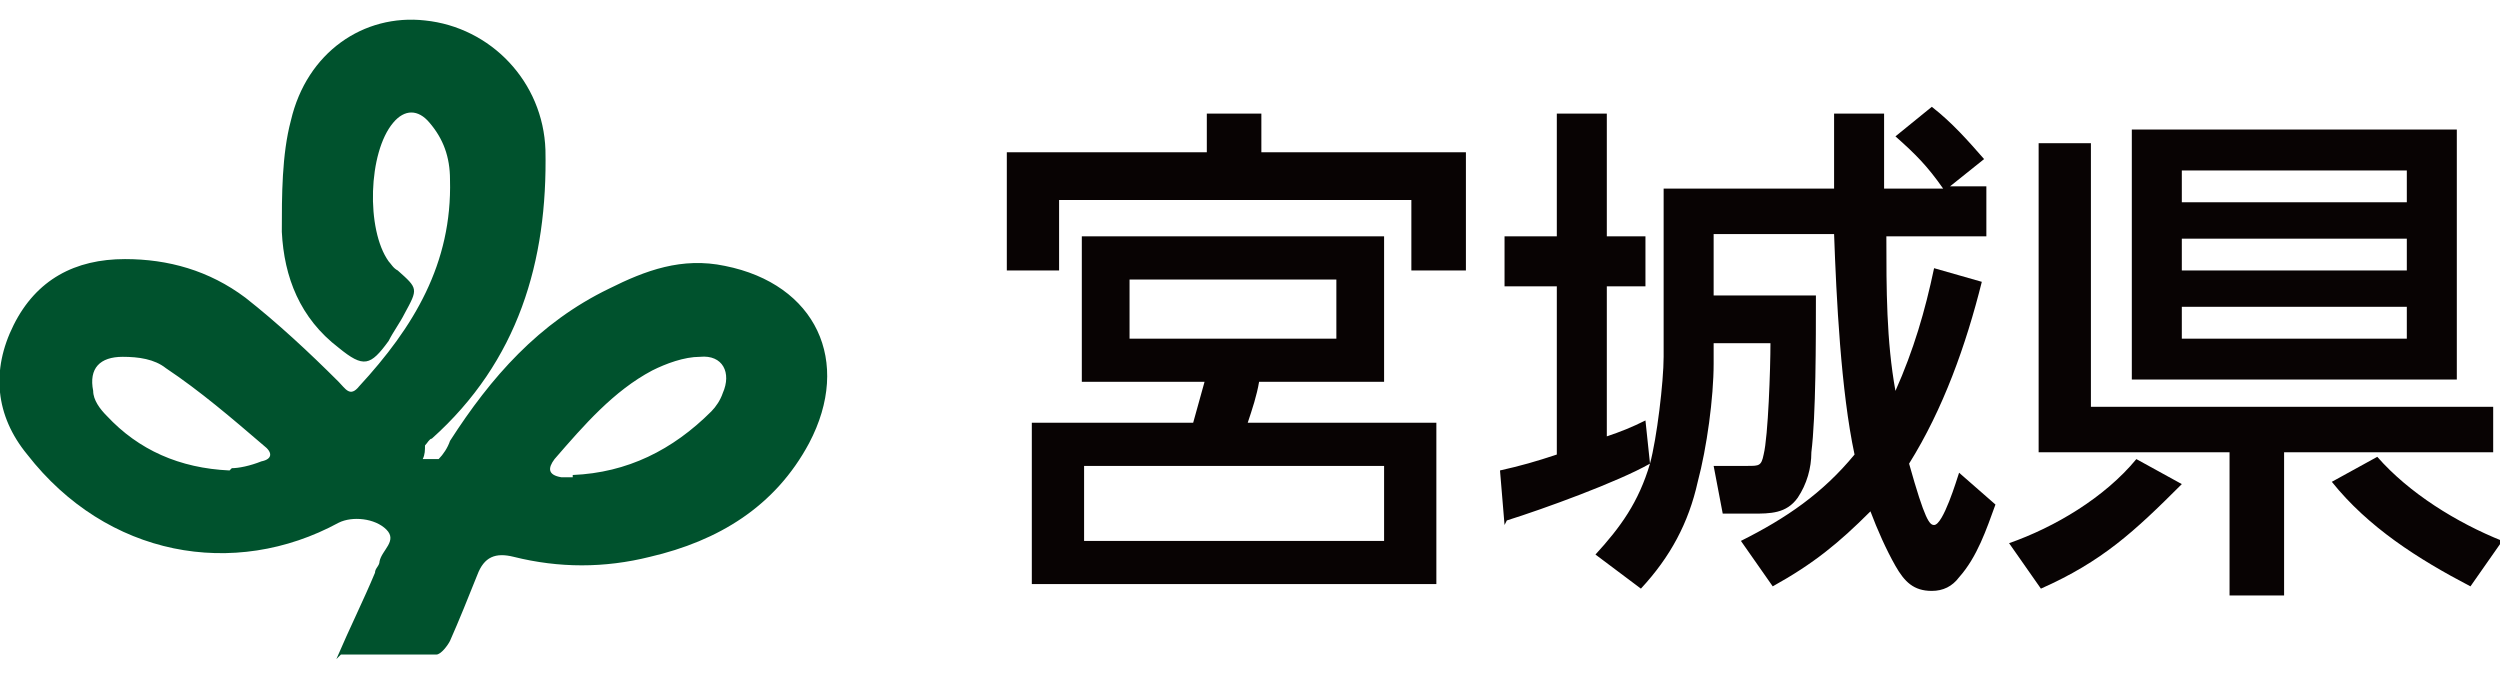
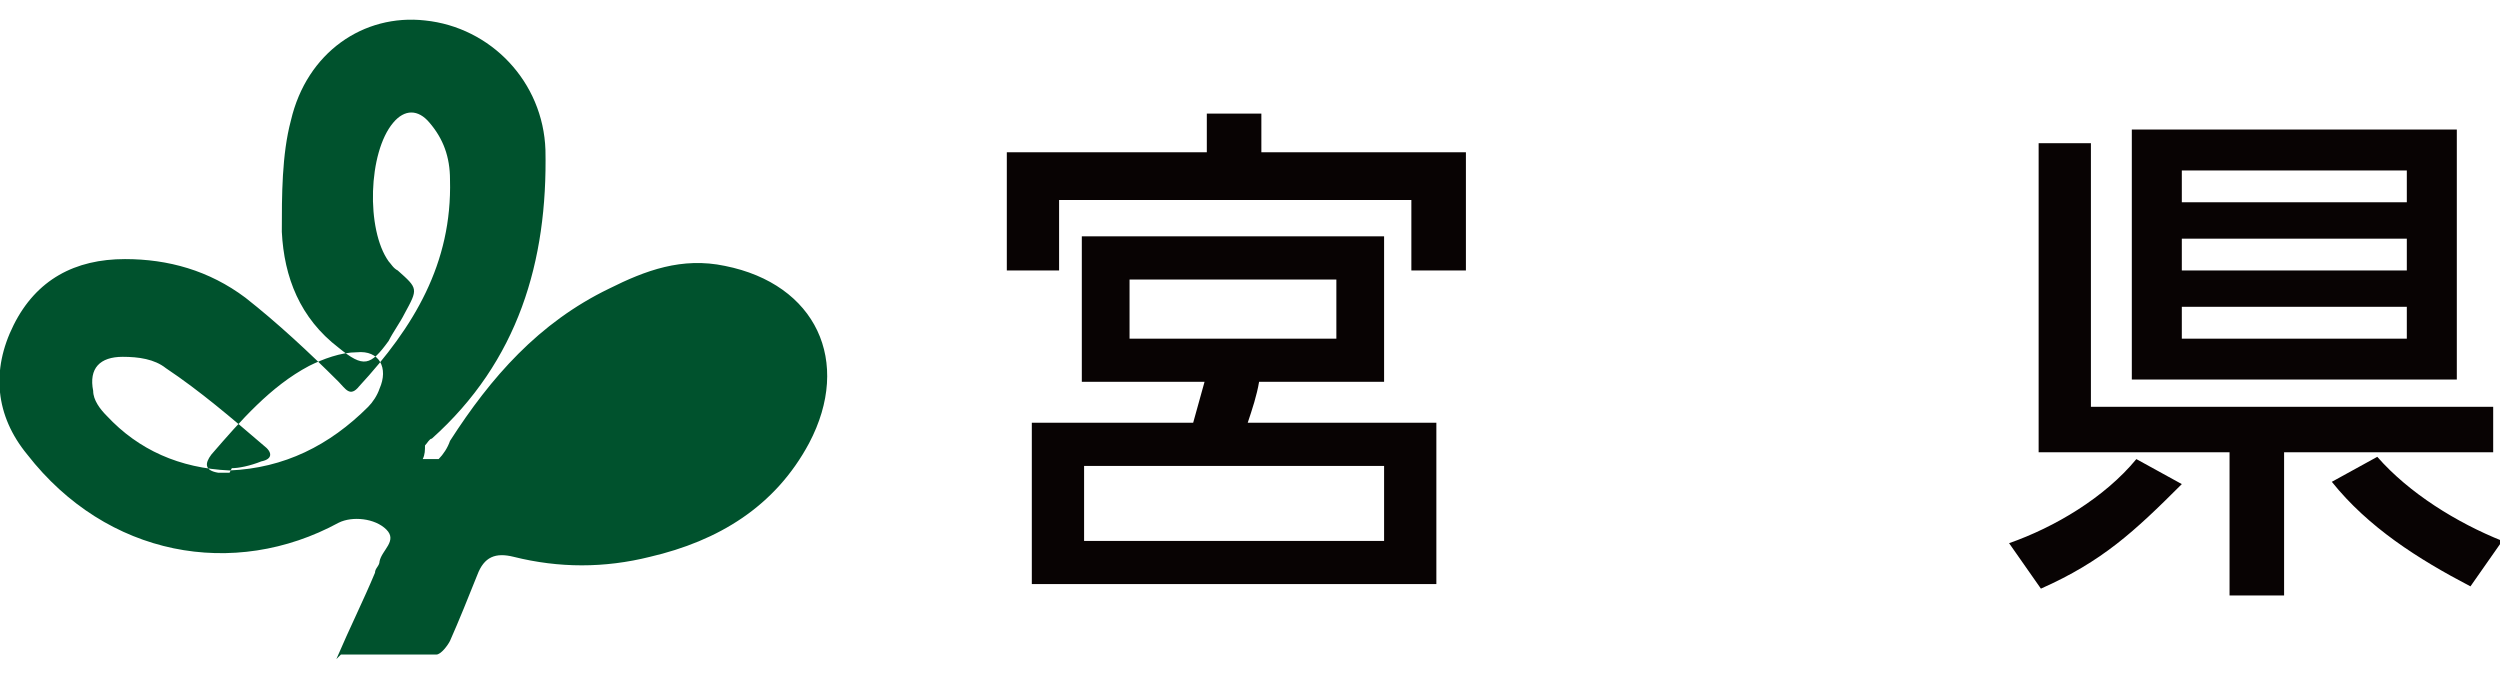
<svg xmlns="http://www.w3.org/2000/svg" id="_レイヤー_1" data-name="レイヤー_1" version="1.1" viewBox="0 0 110 30">
  <defs>
    <style>
      .st0 {
        fill: #00522d;
      }

      .st1 {
        fill: #080303;
      }
    </style>
  </defs>
-   <path class="st0" d="M10.2,20.6c.3,0,.8-.1,1.3-.3.5-.1.5-.4.1-.7-1.4-1.2-2.8-2.4-4.3-3.4-.5-.4-1.2-.5-1.9-.5-1,0-1.5.5-1.3,1.5,0,.4.3.8.6,1.1,1.4,1.5,3.2,2.3,5.4,2.4M25.2,20.9c2.4-.1,4.4-1.1,6.1-2.8.2-.2.4-.5.5-.8.4-.9,0-1.7-1-1.6-.7,0-1.5.3-2.1.6-1.7.9-3,2.4-4.3,3.9-.3.4-.3.7.3.8.2,0,.4,0,.5,0M14.8,29c.6-1.4,1.2-2.6,1.7-3.8,0-.2.2-.3.2-.5.1-.5.8-.9.3-1.4-.5-.5-1.5-.6-2.1-.3-4.6,2.5-10.2,1.5-13.7-3-1.4-1.7-1.6-3.7-.6-5.7,1-2,2.7-2.9,4.9-2.9,1.9,0,3.7.5,5.3,1.7,1.4,1.1,2.8,2.4,4.1,3.7.3.3.5.7.9.2,2.4-2.6,4.1-5.4,4-9.1,0-1-.3-1.8-.9-2.5-.5-.6-1.1-.6-1.6,0-1.1,1.3-1.2,4.7-.2,6.1.1.1.2.3.4.4.9.8.9.8.3,1.9-.2.4-.5.8-.7,1.2-.8,1.1-1.1,1.2-2.2.3-1.7-1.3-2.4-3.1-2.5-5.1,0-1.6,0-3.4.4-4.9.7-3,3.2-4.7,5.9-4.4,2.9.3,5.2,2.7,5.3,5.7.1,4.9-1.2,9.3-5,12.7-.1,0-.2.2-.3.3,0,.2,0,.4-.1.6.2,0,.6,0,.7,0,.2-.2.4-.5.5-.8,1.8-2.8,3.9-5.2,7-6.7,1.6-.8,3.2-1.4,5.1-1,4,.8,5.6,4.2,3.7,7.8-1.5,2.8-4,4.3-7,5-2,.5-4,.5-6,0-.8-.2-1.3,0-1.6.8-.4,1-.8,2-1.2,2.9-.1.2-.4.6-.6.6-1.3,0-2.7,0-4.2,0" />
+   <path class="st0" d="M10.2,20.6c.3,0,.8-.1,1.3-.3.5-.1.5-.4.1-.7-1.4-1.2-2.8-2.4-4.3-3.4-.5-.4-1.2-.5-1.9-.5-1,0-1.5.5-1.3,1.5,0,.4.3.8.6,1.1,1.4,1.5,3.2,2.3,5.4,2.4c2.4-.1,4.4-1.1,6.1-2.8.2-.2.4-.5.5-.8.4-.9,0-1.7-1-1.6-.7,0-1.5.3-2.1.6-1.7.9-3,2.4-4.3,3.9-.3.4-.3.7.3.8.2,0,.4,0,.5,0M14.8,29c.6-1.4,1.2-2.6,1.7-3.8,0-.2.2-.3.2-.5.1-.5.8-.9.3-1.4-.5-.5-1.5-.6-2.1-.3-4.6,2.5-10.2,1.5-13.7-3-1.4-1.7-1.6-3.7-.6-5.7,1-2,2.7-2.9,4.9-2.9,1.9,0,3.7.5,5.3,1.7,1.4,1.1,2.8,2.4,4.1,3.7.3.3.5.7.9.2,2.4-2.6,4.1-5.4,4-9.1,0-1-.3-1.8-.9-2.5-.5-.6-1.1-.6-1.6,0-1.1,1.3-1.2,4.7-.2,6.1.1.1.2.3.4.4.9.8.9.8.3,1.9-.2.4-.5.8-.7,1.2-.8,1.1-1.1,1.2-2.2.3-1.7-1.3-2.4-3.1-2.5-5.1,0-1.6,0-3.4.4-4.9.7-3,3.2-4.7,5.9-4.4,2.9.3,5.2,2.7,5.3,5.7.1,4.9-1.2,9.3-5,12.7-.1,0-.2.2-.3.3,0,.2,0,.4-.1.6.2,0,.6,0,.7,0,.2-.2.4-.5.5-.8,1.8-2.8,3.9-5.2,7-6.7,1.6-.8,3.2-1.4,5.1-1,4,.8,5.6,4.2,3.7,7.8-1.5,2.8-4,4.3-7,5-2,.5-4,.5-6,0-.8-.2-1.3,0-1.6.8-.4,1-.8,2-1.2,2.9-.1.2-.4.6-.6.6-1.3,0-2.7,0-4.2,0" />
  <path class="st1" d="M49.7,14.9h9.1v-2.6h-9.1v2.6ZM47.7,23.8h13.2v-3.3h-13.2v3.3ZM61,16.8h-5.6c-.1.6-.3,1.2-.5,1.8h8.3v7.1h-17.8v-7.1h7.1c.2-.7.3-1.1.5-1.8h-5.4v-6.4h13.3v6.4ZM62.1,11.9v-3.1h-15.5v3.1h-2.3v-5.2h8.8v-1.7h2.4v1.7h9v5.2h-2.3Z" />
-   <path class="st1" d="M66.2,23.1l-.2-2.4c.9-.2,1.6-.4,2.5-.7v-7.4h-2.3v-2.2h2.3v-5.4h2.2v5.4h1.7v2.2h-1.7v6.6c.6-.2,1.1-.4,1.7-.7l.2,1.9c.3-1.1.6-3.6.6-4.7v-7.4h7.5c0-1.1,0-2.2,0-3.3h2.2c0,1.1,0,2.2,0,3.3h2.6c-.7-1-1.2-1.5-2.1-2.3l1.6-1.3c.9.7,1.6,1.5,2.3,2.3l-1.5,1.2h1.6v2.2h-4.4c0,2.3,0,4.6.4,6.8.8-1.8,1.3-3.5,1.7-5.4l2.1.6c-.7,2.8-1.7,5.6-3.2,8,.7,2.5.9,2.7,1.1,2.7.4,0,1-2,1.1-2.3l1.6,1.4c-.4,1.1-.8,2.3-1.6,3.2-.3.4-.7.6-1.2.6-.8,0-1.2-.4-1.6-1.1-.4-.7-.8-1.6-1.1-2.4-1.4,1.4-2.5,2.3-4.3,3.3l-1.4-2c2-1,3.6-2.1,5-3.8-.6-2.8-.8-6.9-.9-9.7h-5.3v2.7h4.5c0,2,0,5.3-.2,6.9,0,.7-.2,1.4-.6,2-.5.7-1.2.7-2,.7h-1.3l-.4-2.1h1.5c.5,0,.6,0,.7-.5.2-.8.3-3.8.3-4.9h-2.5v.9c0,1.5-.3,3.7-.7,5.2-.4,1.8-1.2,3.3-2.5,4.7l-2-1.5c1.1-1.2,1.9-2.3,2.4-4-1.4.8-4.7,2-6.3,2.5" />
  <path class="st1" d="M102.6,21.2l2-1.1c1.4,1.6,3.5,2.9,5.5,3.7l-1.4,2c-2.3-1.2-4.5-2.6-6.1-4.6M96,14.9h9.9v-1.4h-9.9v1.4ZM96,11.9h9.9v-1.4h-9.9v1.4ZM96,8.9h9.9v-1.4h-9.9v1.4ZM108.1,16.7h-14.3V5.7h14.3v11ZM109.7,17.9v2h-9.2v6.3h-2.4v-6.3h-8.4V6.3h2.3v11.6h17.6ZM88.4,23.9c2-.7,4.2-2,5.6-3.7l2,1.1c-2.1,2.1-3.5,3.4-6.2,4.6l-1.4-2Z" />
</svg>